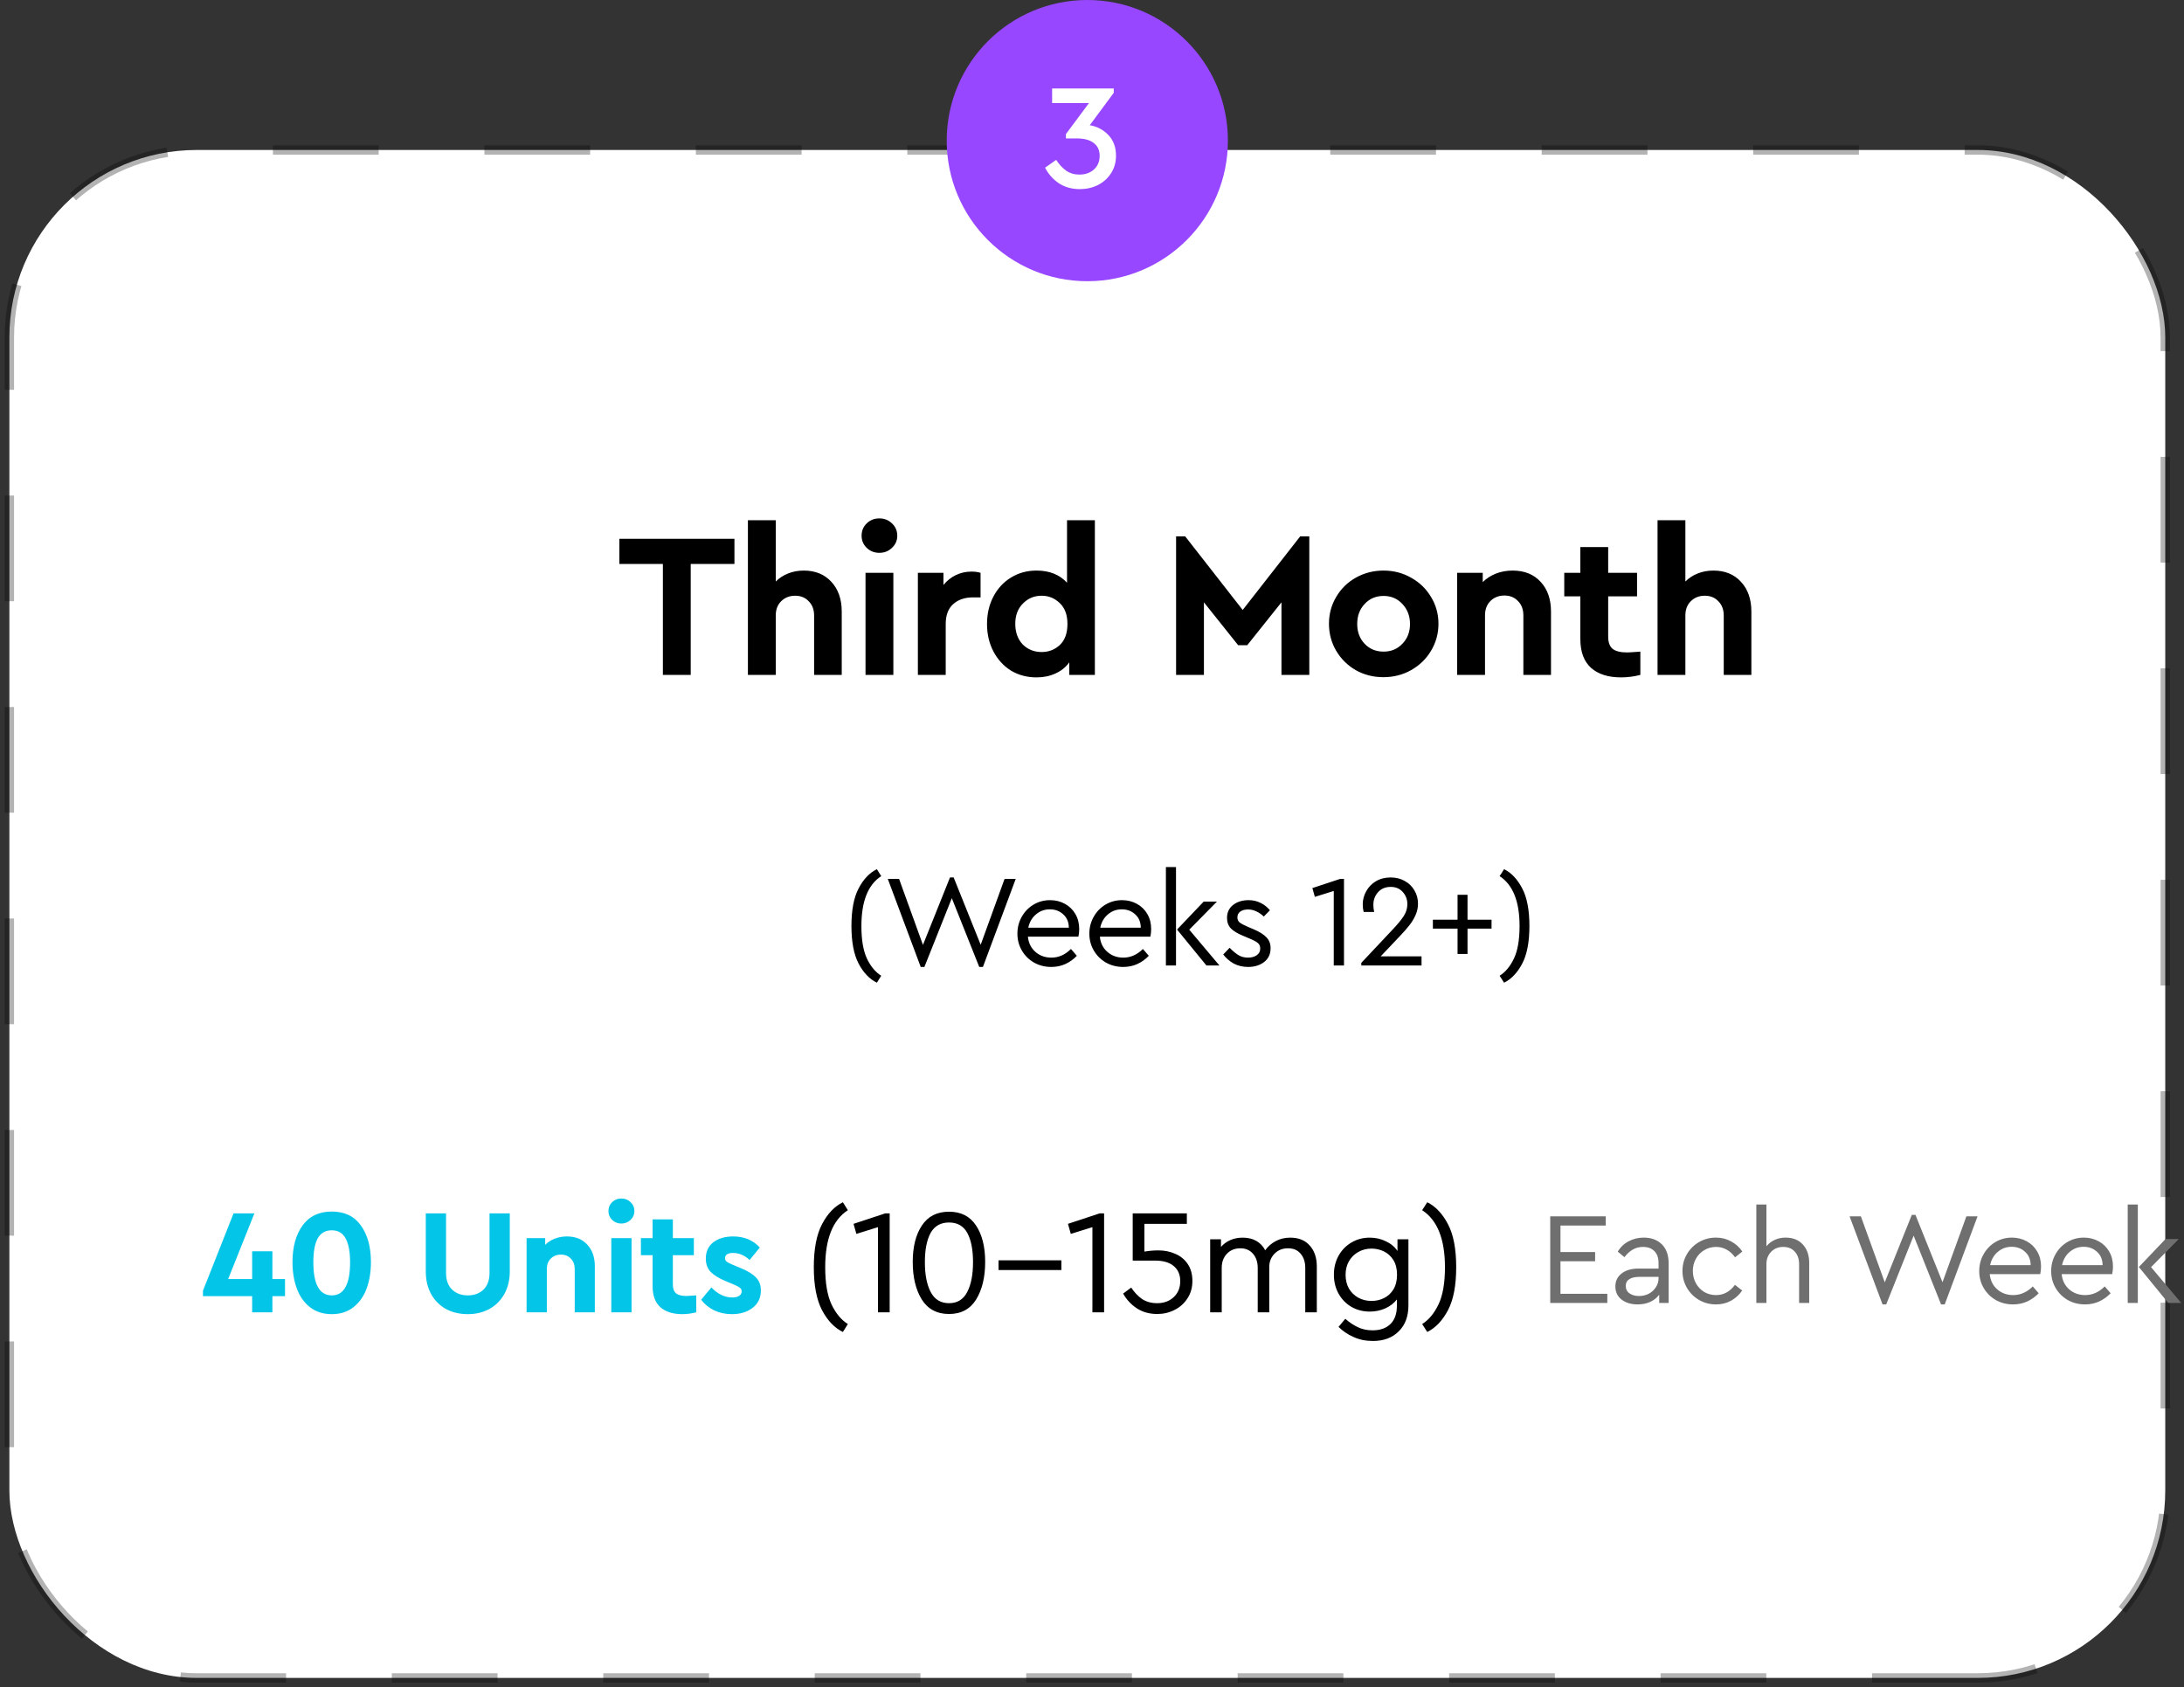
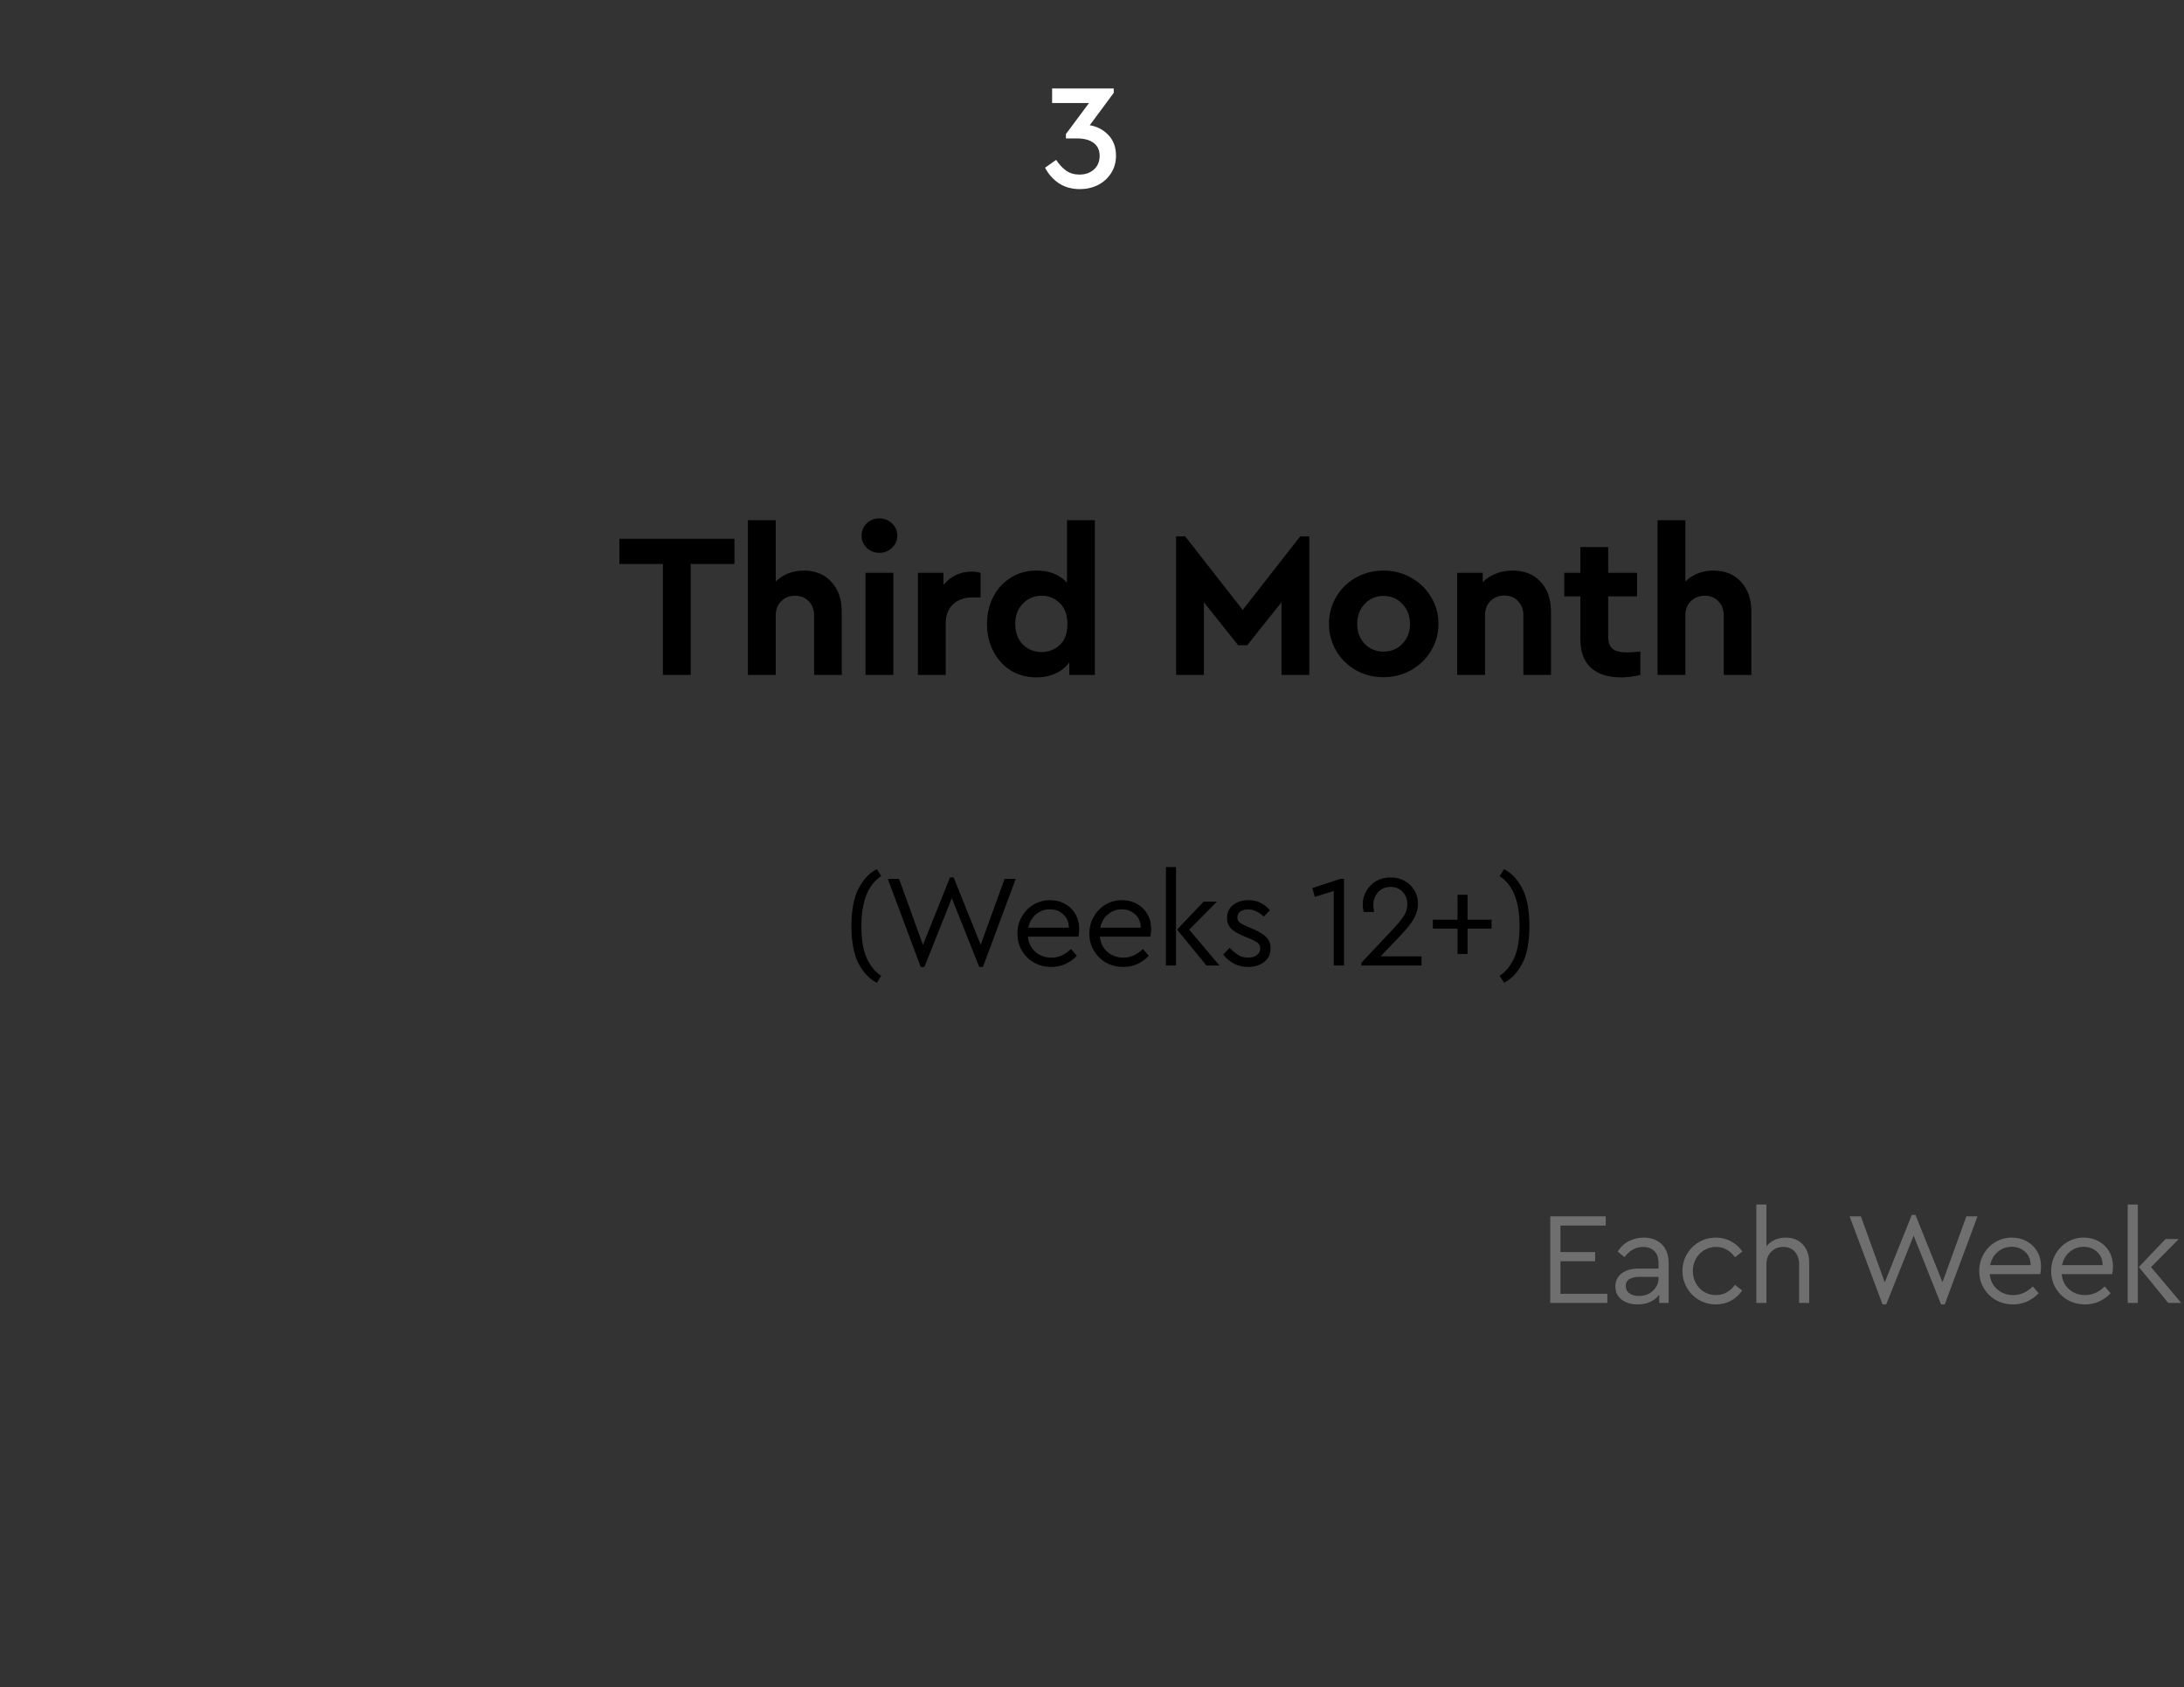
<svg xmlns="http://www.w3.org/2000/svg" width="233" height="180" viewBox="0 0 233 180" fill="none">
  <rect x="0" y="0" width="233" height="180" fill="#333333" stroke="none" />
-   <rect x="231" y="179" width="230" height="163" rx="20" transform="rotate(180 231 179)" fill="white" stroke="black" stroke-opacity="0.3" stroke-dasharray="11.28 11.28" />
  <path d="M70.72 60.164H66.078V57.48H78.354V60.164H73.69V72H70.72V60.164ZM85.753 60.868C86.985 60.868 87.968 61.271 88.701 62.078C89.434 62.87 89.801 63.926 89.801 65.246V72H86.853V65.664C86.853 65.033 86.662 64.527 86.281 64.146C85.914 63.75 85.43 63.552 84.829 63.552C84.228 63.552 83.729 63.75 83.333 64.146C82.952 64.527 82.761 65.033 82.761 65.664V72H79.791V55.5H82.761V62.034C83.128 61.667 83.568 61.381 84.081 61.176C84.594 60.971 85.152 60.868 85.753 60.868ZM92.338 61.11H95.308V72H92.338V61.11ZM93.812 58.976C93.284 58.976 92.836 58.8 92.47 58.448C92.103 58.096 91.92 57.663 91.92 57.15C91.92 56.622 92.103 56.182 92.47 55.83C92.836 55.478 93.284 55.302 93.812 55.302C94.34 55.302 94.787 55.478 95.154 55.83C95.535 56.182 95.726 56.622 95.726 57.15C95.726 57.663 95.535 58.096 95.154 58.448C94.787 58.8 94.34 58.976 93.812 58.976ZM104.612 61.11V63.728H103.82C102.925 63.728 102.214 63.97 101.686 64.454C101.158 64.923 100.894 65.627 100.894 66.566V72H97.924V61.11H100.652V62.408C101.018 61.953 101.458 61.601 101.972 61.352C102.485 61.103 103.042 60.978 103.644 60.978C104.01 60.978 104.333 61.022 104.612 61.11ZM116.806 55.5V72H114.078V70.658C113.711 71.171 113.22 71.567 112.604 71.846C112.002 72.125 111.328 72.264 110.58 72.264C109.568 72.264 108.658 72.022 107.852 71.538C107.06 71.039 106.436 70.357 105.982 69.492C105.527 68.627 105.3 67.651 105.3 66.566C105.3 65.481 105.527 64.505 105.982 63.64C106.436 62.775 107.06 62.1 107.852 61.616C108.658 61.117 109.568 60.868 110.58 60.868C111.958 60.868 113.044 61.301 113.836 62.166V55.5H116.806ZM111.13 69.558C111.878 69.558 112.523 69.309 113.066 68.81C113.608 68.297 113.88 67.549 113.88 66.566C113.88 65.598 113.608 64.857 113.066 64.344C112.523 63.816 111.878 63.552 111.13 63.552C110.338 63.552 109.67 63.831 109.128 64.388C108.585 64.931 108.314 65.649 108.314 66.544C108.314 67.453 108.578 68.187 109.106 68.744C109.648 69.287 110.323 69.558 111.13 69.558ZM139.683 57.216V72H136.713V64.256L133.061 68.832H132.093L128.441 64.256V72H125.471V57.216H126.439L132.577 65.07L138.715 57.216H139.683ZM147.588 72.242C146.517 72.242 145.534 71.993 144.64 71.494C143.76 70.981 143.063 70.291 142.55 69.426C142.036 68.546 141.78 67.585 141.78 66.544C141.78 65.503 142.036 64.549 142.55 63.684C143.063 62.804 143.767 62.115 144.662 61.616C145.556 61.117 146.539 60.868 147.61 60.868C148.68 60.868 149.663 61.125 150.558 61.638C151.452 62.137 152.156 62.819 152.67 63.684C153.198 64.549 153.462 65.503 153.462 66.544C153.462 67.585 153.198 68.546 152.67 69.426C152.156 70.291 151.445 70.981 150.536 71.494C149.641 71.993 148.658 72.242 147.588 72.242ZM147.61 69.514C148.416 69.514 149.084 69.235 149.612 68.678C150.154 68.121 150.426 67.417 150.426 66.566C150.426 65.715 150.154 65.004 149.612 64.432C149.084 63.86 148.416 63.574 147.61 63.574C146.788 63.574 146.114 63.86 145.586 64.432C145.058 64.989 144.794 65.701 144.794 66.566C144.794 67.417 145.058 68.121 145.586 68.678C146.114 69.235 146.788 69.514 147.61 69.514ZM161.376 60.868C162.637 60.868 163.635 61.271 164.368 62.078C165.101 62.87 165.468 63.926 165.468 65.246V72H162.52V65.642C162.52 65.011 162.329 64.505 161.948 64.124C161.581 63.728 161.097 63.53 160.496 63.53C159.895 63.53 159.396 63.728 159 64.124C158.619 64.505 158.428 65.011 158.428 65.642V72H155.458V61.11H158.186V62.1C158.567 61.719 159.029 61.418 159.572 61.198C160.129 60.978 160.731 60.868 161.376 60.868ZM175.001 69.514V72C174.297 72.176 173.615 72.264 172.955 72.264C171.576 72.264 170.505 71.927 169.743 71.252C168.98 70.563 168.599 69.536 168.599 68.172V63.618H166.883V61.11H168.599V58.36H171.569V61.11H174.649V63.618H171.569V67.908C171.569 68.524 171.73 68.964 172.053 69.228C172.375 69.477 172.889 69.602 173.593 69.602C173.769 69.602 174.238 69.573 175.001 69.514ZM182.797 60.868C184.029 60.868 185.011 61.271 185.745 62.078C186.478 62.87 186.845 63.926 186.845 65.246V72H183.897V65.664C183.897 65.033 183.706 64.527 183.325 64.146C182.958 63.75 182.474 63.552 181.873 63.552C181.271 63.552 180.773 63.75 180.377 64.146C179.995 64.527 179.805 65.033 179.805 65.664V72H176.835V55.5H179.805V62.034C180.171 61.667 180.611 61.381 181.125 61.176C181.638 60.971 182.195 60.868 182.797 60.868Z" fill="black" />
  <path d="M93.551 104.834C92.767 104.451 92.118 103.775 91.605 102.804C91.092 101.824 90.835 100.485 90.835 98.786C90.835 97.078 91.092 95.739 91.605 94.768C92.118 93.788 92.767 93.107 93.551 92.724L94.013 93.466C92.604 94.381 91.899 96.154 91.899 98.786C91.899 100.261 92.095 101.418 92.487 102.258C92.888 103.098 93.397 103.709 94.013 104.092L93.551 104.834ZM108.363 93.76L104.863 103.154H104.471L101.545 95.818L98.619 103.154H98.227L94.713 93.76H95.917L98.465 100.802L101.349 93.606H101.741L104.625 100.788L107.173 93.76H108.363ZM115.052 99.92H109.662C109.728 100.592 109.994 101.133 110.46 101.544C110.927 101.955 111.496 102.16 112.168 102.16C112.943 102.16 113.638 101.852 114.254 101.236L114.884 101.964C114.53 102.337 114.119 102.631 113.652 102.846C113.195 103.051 112.696 103.154 112.154 103.154C111.482 103.154 110.871 103 110.32 102.692C109.77 102.375 109.336 101.945 109.018 101.404C108.701 100.863 108.542 100.261 108.542 99.598C108.542 98.945 108.696 98.347 109.004 97.806C109.312 97.255 109.732 96.821 110.264 96.504C110.796 96.187 111.384 96.028 112.028 96.028C112.607 96.028 113.134 96.159 113.61 96.42C114.086 96.681 114.46 97.045 114.73 97.512C115.001 97.979 115.136 98.511 115.136 99.108C115.136 99.369 115.108 99.64 115.052 99.92ZM112 97.008C111.431 97.008 110.936 97.19 110.516 97.554C110.096 97.909 109.826 98.38 109.704 98.968H114.03C114.021 98.361 113.82 97.885 113.428 97.54C113.046 97.185 112.57 97.008 112 97.008ZM122.728 99.92H117.338C117.403 100.592 117.669 101.133 118.136 101.544C118.603 101.955 119.172 102.16 119.844 102.16C120.619 102.16 121.314 101.852 121.93 101.236L122.56 101.964C122.205 102.337 121.795 102.631 121.328 102.846C120.871 103.051 120.371 103.154 119.83 103.154C119.158 103.154 118.547 103 117.996 102.692C117.445 102.375 117.011 101.945 116.694 101.404C116.377 100.863 116.218 100.261 116.218 99.598C116.218 98.945 116.372 98.347 116.68 97.806C116.988 97.255 117.408 96.821 117.94 96.504C118.472 96.187 119.06 96.028 119.704 96.028C120.283 96.028 120.81 96.159 121.286 96.42C121.762 96.681 122.135 97.045 122.406 97.512C122.677 97.979 122.812 98.511 122.812 99.108C122.812 99.369 122.784 99.64 122.728 99.92ZM119.676 97.008C119.107 97.008 118.612 97.19 118.192 97.554C117.772 97.909 117.501 98.38 117.38 98.968H121.706C121.697 98.361 121.496 97.885 121.104 97.54C120.721 97.185 120.245 97.008 119.676 97.008ZM124.384 92.5H125.462V103H124.384V92.5ZM130.096 103H128.71L125.574 99.164L128.416 96.182H129.83L126.876 99.178L130.096 103ZM133.159 103.154C132.59 103.154 132.076 103.033 131.619 102.79C131.171 102.538 130.798 102.216 130.499 101.824L131.185 101.11C131.512 101.446 131.824 101.707 132.123 101.894C132.422 102.071 132.762 102.16 133.145 102.16C133.518 102.16 133.826 102.076 134.069 101.908C134.321 101.731 134.447 101.493 134.447 101.194C134.447 100.923 134.354 100.718 134.167 100.578C133.98 100.429 133.677 100.27 133.257 100.102L132.599 99.822C132.03 99.589 131.605 99.332 131.325 99.052C131.045 98.763 130.905 98.389 130.905 97.932C130.905 97.335 131.124 96.868 131.563 96.532C132.002 96.196 132.548 96.028 133.201 96.028C133.677 96.028 134.106 96.126 134.489 96.322C134.872 96.509 135.203 96.77 135.483 97.106L134.825 97.778C134.592 97.545 134.33 97.363 134.041 97.232C133.761 97.092 133.462 97.022 133.145 97.022C132.809 97.022 132.534 97.097 132.319 97.246C132.114 97.395 132.011 97.605 132.011 97.876C132.011 98.091 132.09 98.268 132.249 98.408C132.417 98.539 132.706 98.693 133.117 98.87L133.747 99.136C134.382 99.407 134.839 99.696 135.119 100.004C135.408 100.303 135.553 100.685 135.553 101.152C135.553 101.787 135.32 102.281 134.853 102.636C134.396 102.981 133.831 103.154 133.159 103.154ZM143.384 93.76V103H142.292V95.048L140.276 95.678L140.01 94.74L142.978 93.76H143.384ZM151.656 102.02V103H145.23V102.72L148.52 99.22C149.08 98.632 149.49 98.137 149.752 97.736C150.013 97.325 150.144 96.901 150.144 96.462C150.144 95.949 149.98 95.515 149.654 95.16C149.336 94.796 148.907 94.614 148.366 94.614C147.806 94.614 147.358 94.801 147.022 95.174C146.686 95.547 146.518 95.995 146.518 96.518C146.518 96.779 146.546 97.036 146.602 97.288H145.482C145.416 97.036 145.384 96.765 145.384 96.476C145.384 95.991 145.505 95.529 145.748 95.09C145.99 94.642 146.336 94.283 146.784 94.012C147.241 93.741 147.768 93.606 148.366 93.606C148.926 93.606 149.425 93.732 149.864 93.984C150.312 94.227 150.657 94.563 150.9 94.992C151.152 95.412 151.278 95.883 151.278 96.406C151.278 96.835 151.189 97.246 151.012 97.638C150.834 98.03 150.615 98.389 150.354 98.716C150.102 99.043 149.766 99.425 149.346 99.864L147.302 102.02H151.656ZM155.499 99.066H152.867V98.114H155.499V95.454H156.563V98.114H159.125V99.066H156.563V101.768H155.499V99.066ZM159.987 104.092C160.603 103.709 161.112 103.098 161.513 102.258C161.914 101.418 162.115 100.261 162.115 98.786C162.115 96.163 161.406 94.39 159.987 93.466L160.463 92.724C161.238 93.107 161.882 93.788 162.395 94.768C162.908 95.739 163.165 97.078 163.165 98.786C163.165 100.494 162.908 101.833 162.395 102.804C161.882 103.775 161.238 104.451 160.463 104.834L159.987 104.092Z" fill="black" />
-   <path d="M30.405 138.272H29.061V140H26.901V138.272H21.653V137.696L24.917 129.44H27.141L24.341 136.448H26.901V133.488H29.061V136.448H30.405V138.272ZM35.397 140.192C34.48 140.192 33.706 139.947 33.077 139.456C32.447 138.965 31.978 138.304 31.669 137.472C31.36 136.629 31.205 135.685 31.205 134.64C31.205 133.029 31.562 131.728 32.277 130.736C32.992 129.744 34.032 129.248 35.397 129.248C36.762 129.248 37.797 129.744 38.501 130.736C39.215 131.728 39.573 133.029 39.573 134.64C39.573 135.685 39.418 136.629 39.109 137.472C38.8 138.304 38.33 138.965 37.701 139.456C37.082 139.947 36.314 140.192 35.397 140.192ZM37.349 134.656C37.349 133.536 37.189 132.688 36.869 132.112C36.559 131.536 36.069 131.248 35.397 131.248C34.714 131.248 34.213 131.536 33.893 132.112C33.584 132.688 33.429 133.536 33.429 134.656C33.429 137.013 34.085 138.192 35.397 138.192C36.698 138.192 37.349 137.013 37.349 134.656ZM49.905 140.192C49.041 140.192 48.267 140.011 47.585 139.648C46.913 139.275 46.385 138.747 46.001 138.064C45.617 137.371 45.425 136.56 45.425 135.632V129.44H47.585V135.792C47.585 136.56 47.798 137.152 48.225 137.568C48.662 137.984 49.222 138.192 49.905 138.192C50.598 138.192 51.158 137.984 51.585 137.568C52.011 137.152 52.225 136.56 52.225 135.792V129.44H54.385V135.632C54.385 136.56 54.187 137.371 53.793 138.064C53.409 138.747 52.875 139.275 52.193 139.648C51.521 140.011 50.758 140.192 49.905 140.192ZM60.483 131.904C61.401 131.904 62.126 132.197 62.659 132.784C63.193 133.36 63.459 134.128 63.459 135.088V140H61.315V135.376C61.315 134.917 61.176 134.549 60.899 134.272C60.633 133.984 60.281 133.84 59.843 133.84C59.406 133.84 59.043 133.984 58.755 134.272C58.478 134.549 58.339 134.917 58.339 135.376V140H56.179V132.08H58.163V132.8C58.441 132.523 58.776 132.304 59.171 132.144C59.577 131.984 60.014 131.904 60.483 131.904ZM65.216 132.08H67.376V140H65.216V132.08ZM66.288 130.528C65.904 130.528 65.579 130.4 65.312 130.144C65.045 129.888 64.912 129.573 64.912 129.2C64.912 128.816 65.045 128.496 65.312 128.24C65.579 127.984 65.904 127.856 66.288 127.856C66.672 127.856 66.997 127.984 67.264 128.24C67.541 128.496 67.68 128.816 67.68 129.2C67.68 129.573 67.541 129.888 67.264 130.144C66.997 130.4 66.672 130.528 66.288 130.528ZM74.279 138.192V140C73.767 140.128 73.271 140.192 72.791 140.192C71.788 140.192 71.009 139.947 70.455 139.456C69.9 138.955 69.623 138.208 69.623 137.216V133.904H68.375V132.08H69.623V130.08H71.783V132.08H74.023V133.904H71.783V137.024C71.783 137.472 71.9 137.792 72.135 137.984C72.369 138.165 72.743 138.256 73.255 138.256C73.383 138.256 73.724 138.235 74.279 138.192ZM78.084 140.192C77.391 140.192 76.762 140.059 76.196 139.792C75.631 139.515 75.167 139.136 74.804 138.656L75.892 137.344C76.586 138.059 77.327 138.416 78.116 138.416C78.404 138.416 78.644 138.363 78.836 138.256C79.028 138.139 79.124 137.973 79.124 137.76C79.124 137.589 79.06 137.461 78.932 137.376C78.815 137.28 78.607 137.168 78.308 137.04L77.46 136.688C76.735 136.389 76.191 136.059 75.828 135.696C75.476 135.333 75.3 134.859 75.3 134.272C75.3 133.525 75.567 132.944 76.1 132.528C76.644 132.112 77.348 131.904 78.212 131.904C79.396 131.904 80.346 132.299 81.06 133.088L79.972 134.416C79.439 133.915 78.847 133.664 78.196 133.664C77.93 133.664 77.722 133.712 77.572 133.808C77.423 133.904 77.348 134.043 77.348 134.224C77.348 134.373 77.407 134.496 77.524 134.592C77.652 134.688 77.871 134.8 78.18 134.928L78.948 135.248C79.716 135.557 80.276 135.893 80.628 136.256C80.991 136.608 81.172 137.077 81.172 137.664C81.172 138.453 80.879 139.072 80.292 139.52C79.716 139.968 78.98 140.192 78.084 140.192Z" fill="#02C5E8" />
-   <path d="M89.925 142.096C89.029 141.659 88.288 140.885 87.701 139.776C87.115 138.656 86.821 137.125 86.821 135.184C86.821 133.232 87.115 131.701 87.701 130.592C88.288 129.472 89.029 128.693 89.925 128.256L90.453 129.104C88.843 130.149 88.037 132.176 88.037 135.184C88.037 136.869 88.261 138.192 88.709 139.152C89.168 140.112 89.749 140.811 90.453 141.248L89.925 142.096ZM94.915 129.44V140H93.667V130.912L91.363 131.632L91.059 130.56L94.451 129.44H94.915ZM101.247 140.176C99.956 140.176 98.986 139.659 98.335 138.624C97.695 137.579 97.375 136.245 97.375 134.624C97.375 133.013 97.7 131.717 98.351 130.736C99.002 129.755 99.967 129.264 101.247 129.264C102.527 129.264 103.487 129.755 104.127 130.736C104.778 131.707 105.103 133.003 105.103 134.624C105.103 136.245 104.783 137.579 104.143 138.624C103.503 139.659 102.538 140.176 101.247 140.176ZM101.247 139.024C102.132 139.024 102.778 138.629 103.183 137.84C103.599 137.051 103.807 135.984 103.807 134.64C103.807 133.317 103.604 132.283 103.199 131.536C102.794 130.789 102.143 130.416 101.247 130.416C100.351 130.416 99.695 130.789 99.279 131.536C98.874 132.283 98.671 133.317 98.671 134.64C98.671 135.984 98.879 137.051 99.295 137.84C99.711 138.629 100.362 139.024 101.247 139.024ZM106.528 134.448H113.232V135.488H106.528V134.448ZM117.791 129.44V140H116.543V130.912L114.239 131.632L113.935 130.56L117.327 129.44H117.791ZM123.595 133.392C124.246 133.392 124.843 133.515 125.387 133.76C125.942 133.995 126.385 134.357 126.715 134.848C127.046 135.339 127.211 135.941 127.211 136.656C127.211 137.36 127.035 137.979 126.683 138.512C126.342 139.045 125.883 139.456 125.307 139.744C124.742 140.032 124.129 140.176 123.467 140.176C122.625 140.176 121.894 139.973 121.275 139.568C120.667 139.163 120.182 138.64 119.819 138L120.683 137.36C121.014 137.861 121.398 138.267 121.835 138.576C122.283 138.875 122.822 139.024 123.451 139.024C124.166 139.024 124.753 138.811 125.211 138.384C125.681 137.947 125.915 137.376 125.915 136.672C125.915 135.979 125.681 135.44 125.211 135.056C124.753 134.672 124.091 134.48 123.227 134.48H120.843V129.44H126.619V130.56H122.091V133.52C122.582 133.435 123.083 133.392 123.595 133.392ZM137.652 132.032C138.548 132.032 139.241 132.315 139.732 132.88C140.233 133.435 140.484 134.176 140.484 135.104V140H139.252V135.264C139.252 134.635 139.087 134.128 138.756 133.744C138.436 133.36 137.988 133.168 137.412 133.168C136.825 133.168 136.345 133.36 135.972 133.744C135.599 134.128 135.412 134.597 135.412 135.152V140H134.18V135.264C134.18 134.635 134.009 134.128 133.668 133.744C133.337 133.36 132.889 133.168 132.324 133.168C131.737 133.168 131.257 133.365 130.884 133.76C130.521 134.144 130.34 134.645 130.34 135.264V140H129.108V132.208H130.26V133.024C130.537 132.704 130.873 132.459 131.268 132.288C131.663 132.117 132.1 132.032 132.58 132.032C133.145 132.032 133.631 132.149 134.036 132.384C134.441 132.619 134.756 132.949 134.98 133.376C135.268 132.971 135.641 132.645 136.1 132.4C136.559 132.155 137.076 132.032 137.652 132.032ZM150.258 132.208V139.248C150.258 140.432 149.911 141.36 149.218 142.032C148.535 142.715 147.618 143.056 146.466 143.056C145.709 143.056 145.015 142.912 144.386 142.624C143.767 142.347 143.239 141.989 142.802 141.552L143.522 140.688C143.959 141.072 144.407 141.371 144.866 141.584C145.325 141.808 145.847 141.92 146.434 141.92C147.245 141.92 147.879 141.696 148.338 141.248C148.797 140.8 149.026 140.155 149.026 139.312V138.624C148.717 139.029 148.301 139.349 147.778 139.584C147.266 139.808 146.717 139.92 146.13 139.92C145.405 139.92 144.749 139.749 144.162 139.408C143.586 139.067 143.133 138.597 142.802 138C142.471 137.403 142.306 136.731 142.306 135.984C142.306 135.237 142.471 134.565 142.802 133.968C143.133 133.371 143.586 132.901 144.162 132.56C144.749 132.208 145.405 132.032 146.13 132.032C146.749 132.032 147.319 132.16 147.842 132.416C148.375 132.661 148.791 133.008 149.09 133.456V132.208H150.258ZM146.322 138.784C146.802 138.784 147.245 138.683 147.65 138.48C148.066 138.277 148.402 137.968 148.658 137.552C148.914 137.125 149.042 136.603 149.042 135.984C149.042 135.365 148.914 134.848 148.658 134.432C148.402 134.016 148.066 133.707 147.65 133.504C147.234 133.301 146.791 133.2 146.322 133.2C145.799 133.2 145.325 133.323 144.898 133.568C144.482 133.803 144.151 134.133 143.906 134.56C143.671 134.976 143.554 135.456 143.554 136C143.554 136.544 143.671 137.029 143.906 137.456C144.151 137.872 144.482 138.197 144.898 138.432C145.325 138.667 145.799 138.784 146.322 138.784ZM151.723 141.248C152.427 140.811 153.008 140.112 153.467 139.152C153.926 138.192 154.155 136.869 154.155 135.184C154.155 132.187 153.344 130.16 151.723 129.104L152.267 128.256C153.152 128.693 153.888 129.472 154.475 130.592C155.062 131.701 155.355 133.232 155.355 135.184C155.355 137.136 155.062 138.667 154.475 139.776C153.888 140.885 153.152 141.659 152.267 142.096L151.723 141.248Z" fill="black" />
  <path d="M165.387 129.76H171.309V130.74H166.479V133.568H170.175V134.548H166.479V138.02H171.477V139H165.387V129.76ZM175.36 132.028C176.163 132.028 176.807 132.266 177.292 132.742C177.778 133.218 178.02 133.904 178.02 134.8V139H177.012V138.118C176.76 138.454 176.438 138.711 176.046 138.888C175.654 139.065 175.211 139.154 174.716 139.154C174.016 139.154 173.442 138.981 172.994 138.636C172.556 138.291 172.336 137.824 172.336 137.236C172.336 136.657 172.56 136.195 173.008 135.85C173.456 135.505 174.049 135.332 174.786 135.332H176.942V134.744C176.942 134.184 176.793 133.759 176.494 133.47C176.205 133.171 175.804 133.022 175.29 133.022C174.88 133.022 174.516 133.115 174.198 133.302C173.881 133.479 173.582 133.75 173.302 134.114L172.588 133.526C172.896 133.022 173.293 132.649 173.778 132.406C174.264 132.154 174.791 132.028 175.36 132.028ZM174.856 138.258C175.23 138.258 175.575 138.179 175.892 138.02C176.21 137.852 176.462 137.623 176.648 137.334C176.844 137.045 176.942 136.727 176.942 136.382V136.214H174.912C174.436 136.214 174.072 136.298 173.82 136.466C173.568 136.625 173.442 136.863 173.442 137.18C173.442 137.525 173.578 137.791 173.848 137.978C174.119 138.165 174.455 138.258 174.856 138.258ZM183.064 139.154C182.411 139.154 181.809 138.995 181.258 138.678C180.717 138.361 180.288 137.931 179.97 137.39C179.653 136.839 179.494 136.237 179.494 135.584C179.494 134.931 179.653 134.333 179.97 133.792C180.288 133.251 180.717 132.821 181.258 132.504C181.809 132.187 182.411 132.028 183.064 132.028C183.662 132.028 184.203 132.163 184.688 132.434C185.174 132.695 185.57 133.055 185.878 133.512L185.108 134.128C184.558 133.391 183.881 133.022 183.078 133.022C182.612 133.022 182.187 133.139 181.804 133.372C181.431 133.596 181.137 133.904 180.922 134.296C180.708 134.688 180.6 135.117 180.6 135.584C180.6 136.06 180.708 136.494 180.922 136.886C181.137 137.278 181.431 137.591 181.804 137.824C182.187 138.048 182.612 138.16 183.078 138.16C183.881 138.16 184.553 137.796 185.094 137.068L185.864 137.67C185.556 138.127 185.16 138.491 184.674 138.762C184.198 139.023 183.662 139.154 183.064 139.154ZM190.495 132.028C191.279 132.028 191.895 132.275 192.343 132.77C192.791 133.265 193.015 133.913 193.015 134.716V139H191.937V134.856C191.937 134.305 191.783 133.862 191.475 133.526C191.176 133.19 190.765 133.022 190.243 133.022C189.72 133.022 189.291 133.195 188.955 133.54C188.619 133.885 188.451 134.324 188.451 134.856V139H187.373V128.5H188.451V132.952C188.684 132.663 188.973 132.439 189.319 132.28C189.673 132.112 190.065 132.028 190.495 132.028ZM210.974 129.76L207.474 139.154H207.082L204.156 131.818L201.23 139.154H200.838L197.324 129.76H198.528L201.076 136.802L203.96 129.606H204.352L207.236 136.788L209.784 129.76H210.974ZM217.664 135.92H212.274C212.339 136.592 212.605 137.133 213.072 137.544C213.538 137.955 214.108 138.16 214.78 138.16C215.554 138.16 216.25 137.852 216.866 137.236L217.496 137.964C217.141 138.337 216.73 138.631 216.264 138.846C215.806 139.051 215.307 139.154 214.766 139.154C214.094 139.154 213.482 139 212.932 138.692C212.381 138.375 211.947 137.945 211.63 137.404C211.312 136.863 211.154 136.261 211.154 135.598C211.154 134.945 211.308 134.347 211.616 133.806C211.924 133.255 212.344 132.821 212.876 132.504C213.408 132.187 213.996 132.028 214.64 132.028C215.218 132.028 215.746 132.159 216.222 132.42C216.698 132.681 217.071 133.045 217.342 133.512C217.612 133.979 217.748 134.511 217.748 135.108C217.748 135.369 217.72 135.64 217.664 135.92ZM214.612 133.008C214.042 133.008 213.548 133.19 213.128 133.554C212.708 133.909 212.437 134.38 212.316 134.968H216.642C216.632 134.361 216.432 133.885 216.04 133.54C215.657 133.185 215.181 133.008 214.612 133.008ZM225.339 135.92H219.949C220.015 136.592 220.281 137.133 220.747 137.544C221.214 137.955 221.783 138.16 222.455 138.16C223.23 138.16 223.925 137.852 224.541 137.236L225.171 137.964C224.817 138.337 224.406 138.631 223.939 138.846C223.482 139.051 222.983 139.154 222.441 139.154C221.769 139.154 221.158 139 220.607 138.692C220.057 138.375 219.623 137.945 219.305 137.404C218.988 136.863 218.829 136.261 218.829 135.598C218.829 134.945 218.983 134.347 219.291 133.806C219.599 133.255 220.019 132.821 220.551 132.504C221.083 132.187 221.671 132.028 222.315 132.028C222.894 132.028 223.421 132.159 223.897 132.42C224.373 132.681 224.747 133.045 225.017 133.512C225.288 133.979 225.423 134.511 225.423 135.108C225.423 135.369 225.395 135.64 225.339 135.92ZM222.287 133.008C221.718 133.008 221.223 133.19 220.803 133.554C220.383 133.909 220.113 134.38 219.991 134.968H224.317C224.308 134.361 224.107 133.885 223.715 133.54C223.333 133.185 222.857 133.008 222.287 133.008ZM226.995 128.5H228.073V139H226.995V128.5ZM232.707 139H231.321L228.185 135.164L231.027 132.182H232.441L229.487 135.178L232.707 139Z" fill="#6F6F6F" />
-   <circle cx="116" cy="15" r="15" fill="#9747FF" />
  <path d="M116.26 13.36C117.039 13.488 117.7 13.834 118.244 14.4C118.788 14.965 119.06 15.701 119.06 16.608C119.06 17.312 118.884 17.936 118.532 18.48C118.18 19.024 117.711 19.445 117.124 19.744C116.538 20.032 115.898 20.176 115.204 20.176C114.351 20.176 113.604 19.968 112.964 19.552C112.335 19.125 111.844 18.57 111.492 17.888L112.676 17.056C112.996 17.546 113.354 17.93 113.748 18.208C114.143 18.485 114.612 18.624 115.156 18.624C115.786 18.624 116.303 18.442 116.708 18.08C117.114 17.706 117.316 17.221 117.316 16.624C117.316 16.026 117.103 15.568 116.676 15.248C116.26 14.928 115.663 14.768 114.884 14.768H113.716V14.304L116.18 10.992H112.244V9.44H118.82V9.904L116.26 13.36Z" fill="white" />
</svg>